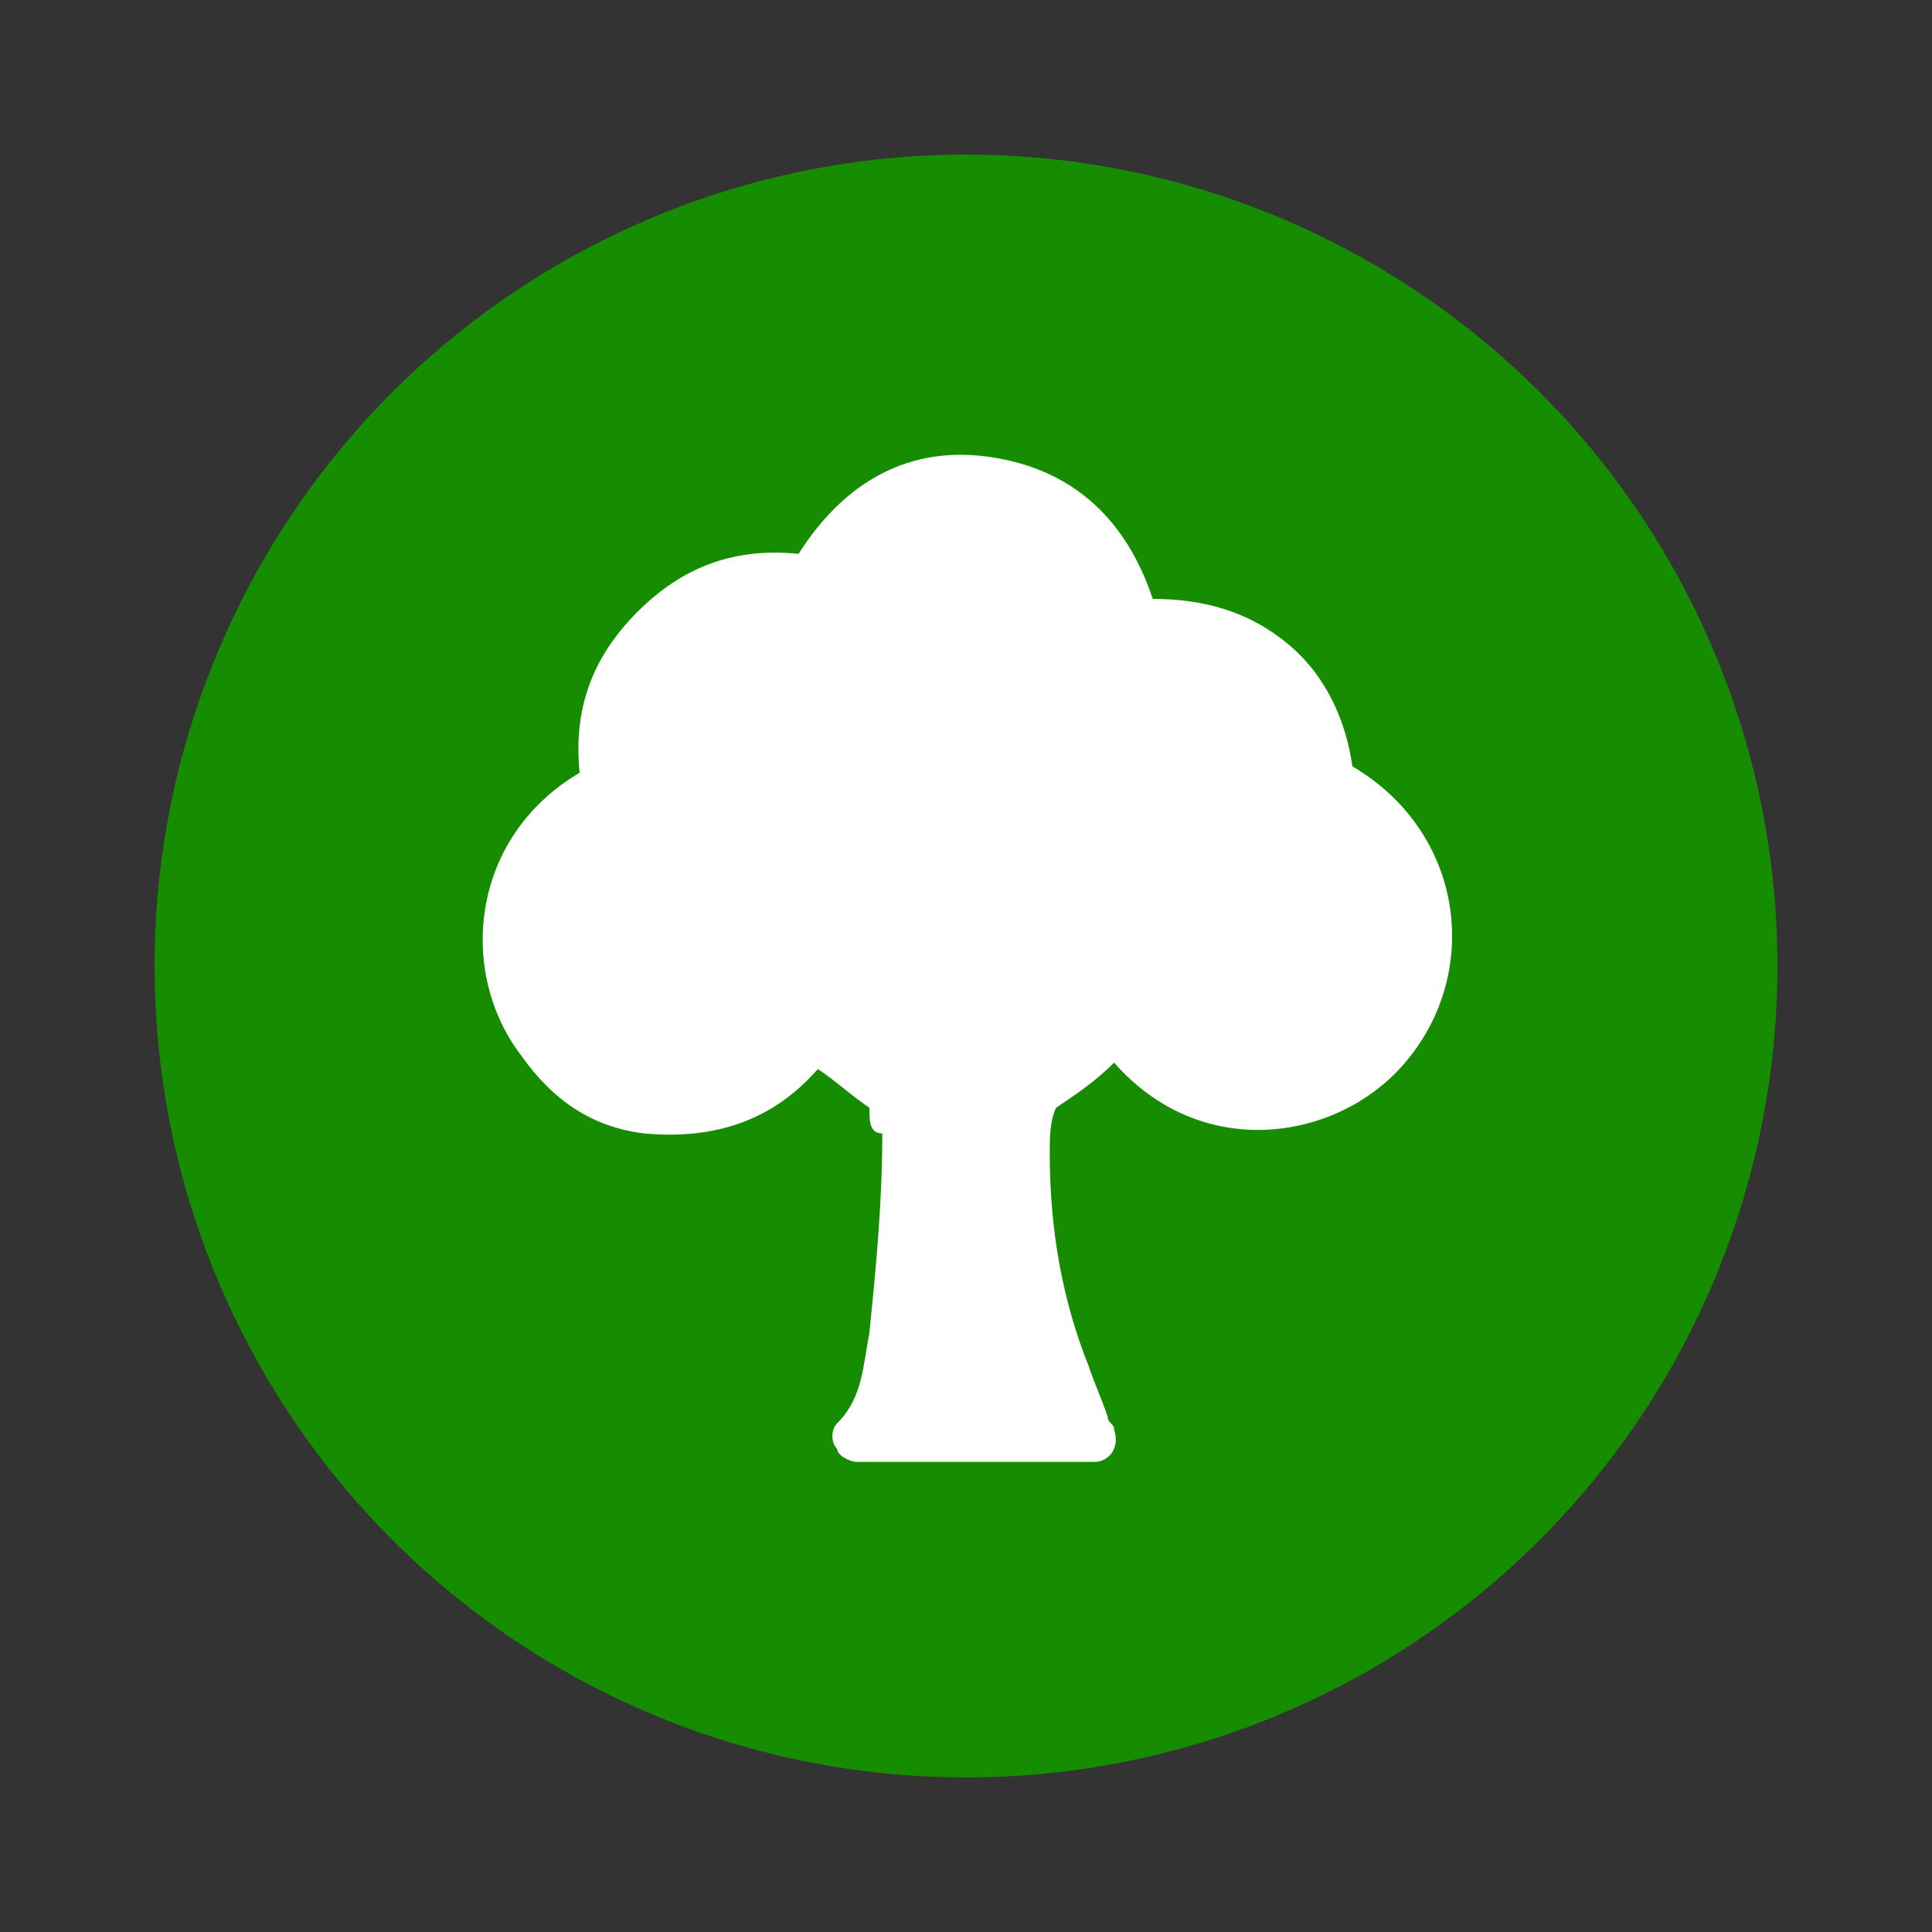
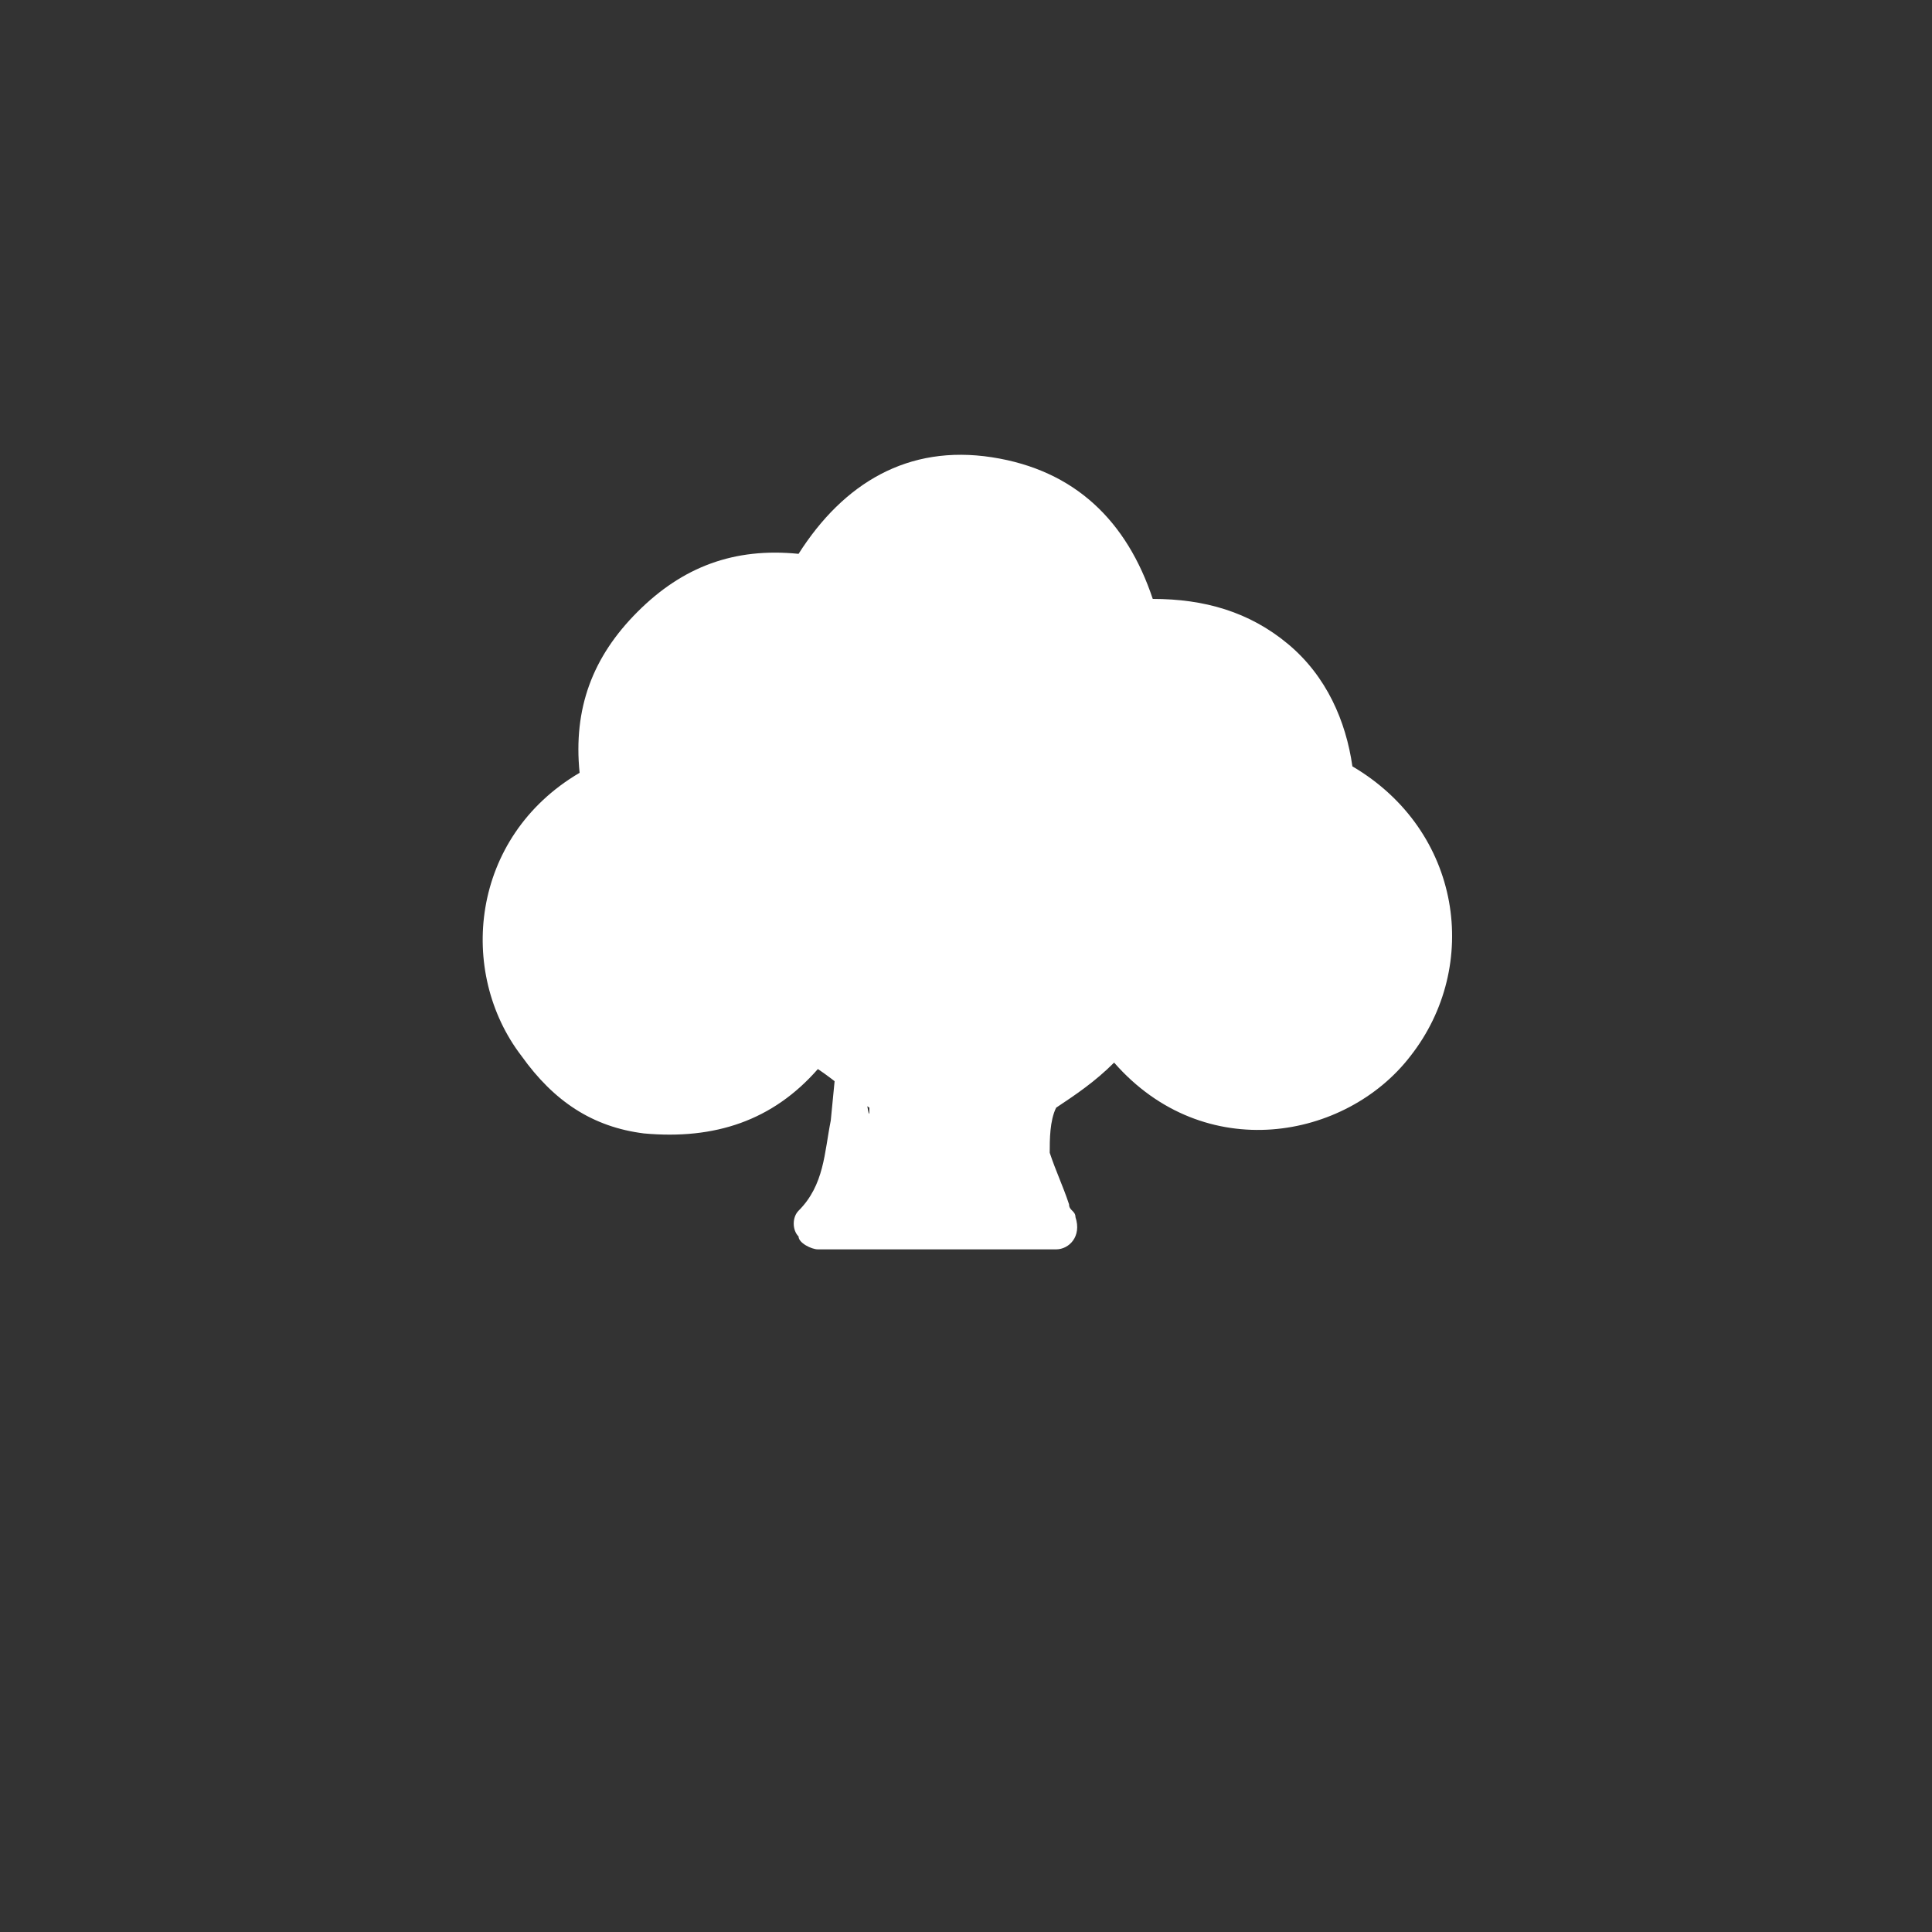
<svg xmlns="http://www.w3.org/2000/svg" version="1.1" id="Слой_1" x="0px" y="0px" viewBox="0 0 30 30" style="enable-background:new 0 0 30 30;" xml:space="preserve">
  <rect x="0" y="0" width="30" height="30" fill="#333333" stroke="none" />
  <style type="text/css"> .st0{fill:#168D00;} .st1{fill:#FFFFFF;} </style>
  <g>
-     <circle class="st0" cx="15" cy="15" r="12.6" />
    <g>
-       <path class="st1" d="M13.5,17.2c-0.3-0.2-0.5-0.4-0.8-0.6c-0.7,0.8-1.6,1.1-2.7,1c-0.8-0.1-1.4-0.5-1.9-1.2C7.1,15.1,7.3,13,9,12 c-0.1-1,0.2-1.8,0.9-2.5s1.5-1,2.5-0.9c0.7-1.1,1.7-1.7,3-1.5s2.1,1,2.5,2.2c0.8,0,1.5,0.2,2.1,0.7s0.9,1.2,1,1.9 c1.7,1,2,3.1,0.9,4.5c-1,1.3-3.2,1.7-4.6,0.1c-0.3,0.3-0.6,0.5-0.9,0.7c-0.1,0.2-0.1,0.5-0.1,0.7c0,1.2,0.2,2.3,0.6,3.3 c0.1,0.3,0.2,0.5,0.3,0.8c0,0.1,0.1,0.1,0.1,0.2c0.1,0.3-0.1,0.5-0.3,0.5h-0.1c-1.2,0-2.4,0-3.5,0h-0.1c-0.1,0-0.3-0.1-0.3-0.2 c-0.1-0.1-0.1-0.3,0-0.4c0.4-0.4,0.4-0.9,0.5-1.4c0.1-1,0.2-2,0.2-3.1C13.5,17.6,13.5,17.4,13.5,17.2z" />
+       <path class="st1" d="M13.5,17.2c-0.3-0.2-0.5-0.4-0.8-0.6c-0.7,0.8-1.6,1.1-2.7,1c-0.8-0.1-1.4-0.5-1.9-1.2C7.1,15.1,7.3,13,9,12 c-0.1-1,0.2-1.8,0.9-2.5s1.5-1,2.5-0.9c0.7-1.1,1.7-1.7,3-1.5s2.1,1,2.5,2.2c0.8,0,1.5,0.2,2.1,0.7s0.9,1.2,1,1.9 c1.7,1,2,3.1,0.9,4.5c-1,1.3-3.2,1.7-4.6,0.1c-0.3,0.3-0.6,0.5-0.9,0.7c-0.1,0.2-0.1,0.5-0.1,0.7c0.1,0.3,0.2,0.5,0.3,0.8c0,0.1,0.1,0.1,0.1,0.2c0.1,0.3-0.1,0.5-0.3,0.5h-0.1c-1.2,0-2.4,0-3.5,0h-0.1c-0.1,0-0.3-0.1-0.3-0.2 c-0.1-0.1-0.1-0.3,0-0.4c0.4-0.4,0.4-0.9,0.5-1.4c0.1-1,0.2-2,0.2-3.1C13.5,17.6,13.5,17.4,13.5,17.2z" />
    </g>
  </g>
</svg>